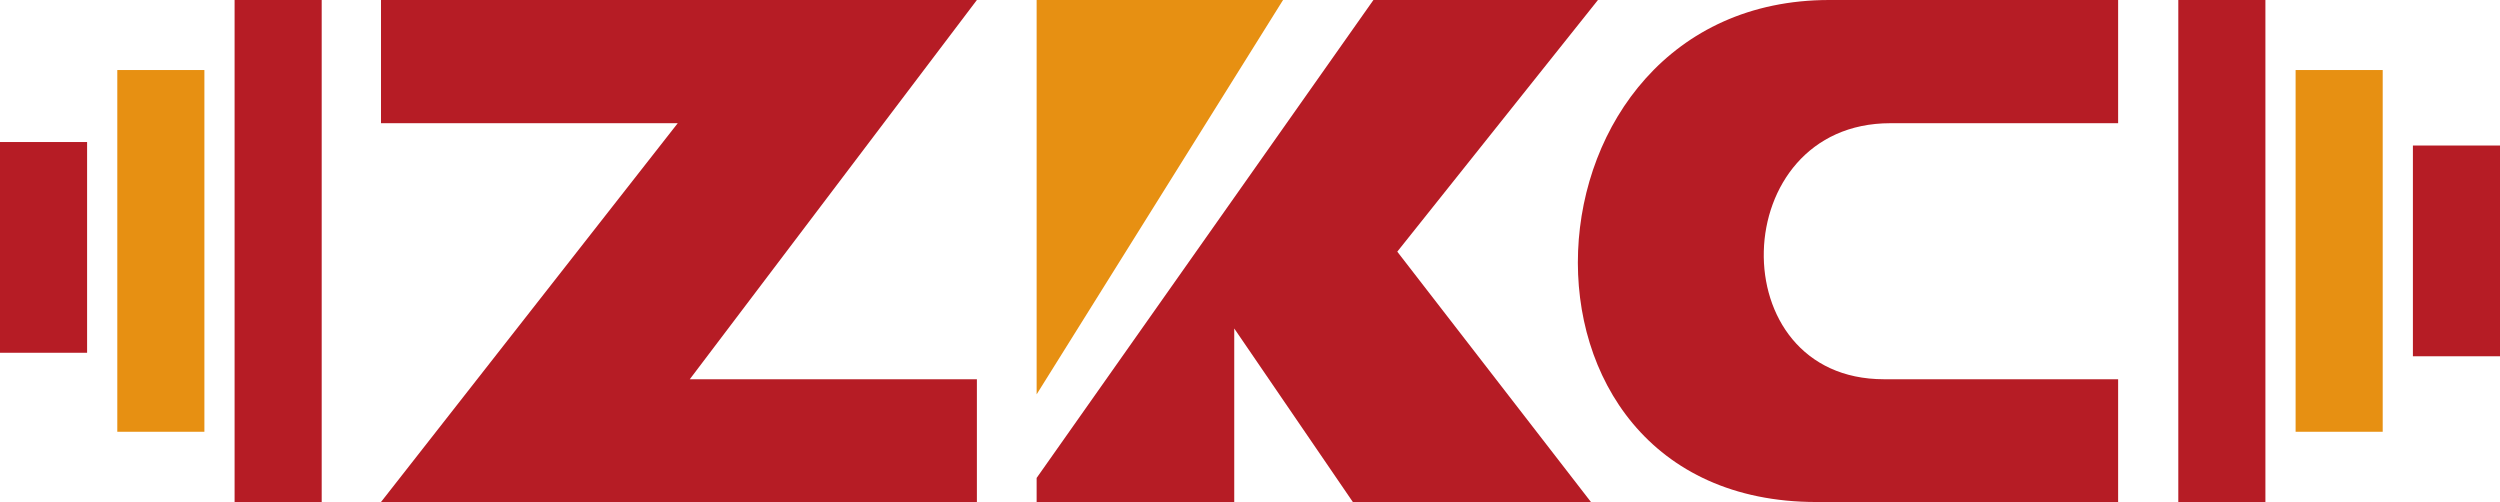
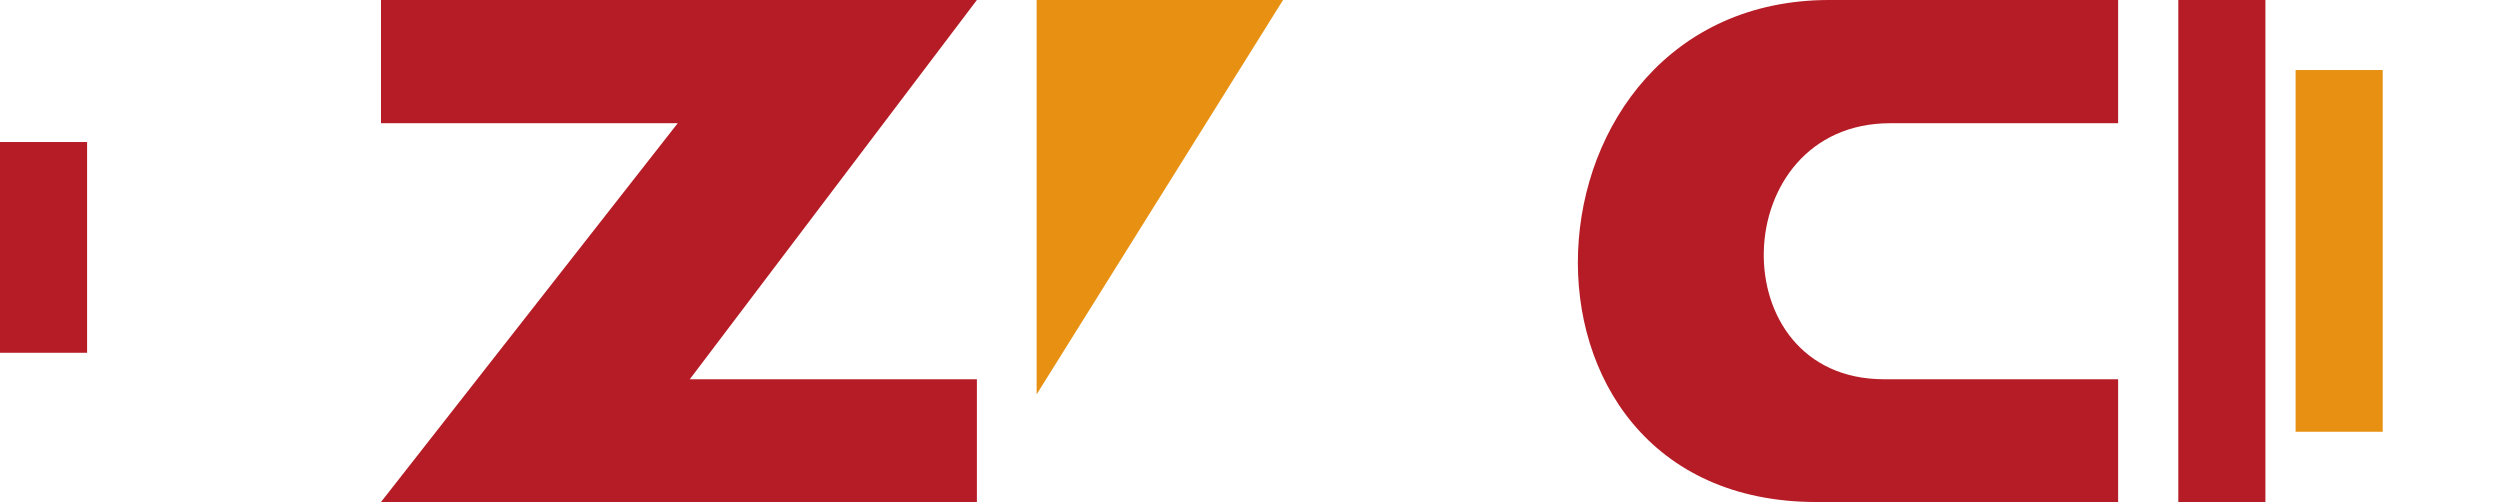
<svg xmlns="http://www.w3.org/2000/svg" viewBox="0 0 114.24 22.94">
  <defs>
    <style>.cls-1{fill:#183062;}.cls-2{fill:#e79012;}.cls-3{fill:#b61c25;}</style>
  </defs>
  <g id="レイヤー_2" data-name="レイヤー 2">
    <g id="画像_ロゴ_枠" data-name="画像・ロゴ・枠">
-       <path class="cls-1" d="M46.92,20.94h0Z" />
+       <path class="cls-1" d="M46.92,20.94h0" />
      <polygon class="cls-2" points="47.37 0 47.37 18.02 58.63 0 47.37 0" />
-       <polygon class="cls-3" points="73.02 0 62.76 0 47.37 21.84 47.37 22.94 56.4 22.94 56.4 15.01 61.82 22.94 72.7 22.94 63.85 11.5 73.02 0" />
      <path class="cls-3" d="M86.09,17.33c-7.52,0-7.22-11.7.29-11.7H96.79V0H83.59C69,0,67.77,22.94,83,22.94H96.79V17.33Z" />
      <polygon class="cls-3" points="44.64 0 44.64 0 17.41 0 17.41 5.63 30.97 5.63 17.41 22.94 44.64 22.94 44.64 17.33 31.52 17.33 44.64 0" />
      <rect class="cls-3" x="99.54" width="3.98" height="22.94" />
      <rect class="cls-2" x="104.9" y="3.2" width="3.98" height="16.53" />
-       <rect class="cls-3" x="110.26" y="6.65" width="3.98" height="9.63" />
-       <rect class="cls-3" x="10.72" width="3.98" height="22.94" />
-       <rect class="cls-2" x="5.36" y="3.2" width="3.98" height="16.53" />
      <rect class="cls-3" y="6.49" width="3.98" height="9.63" />
    </g>
  </g>
</svg>